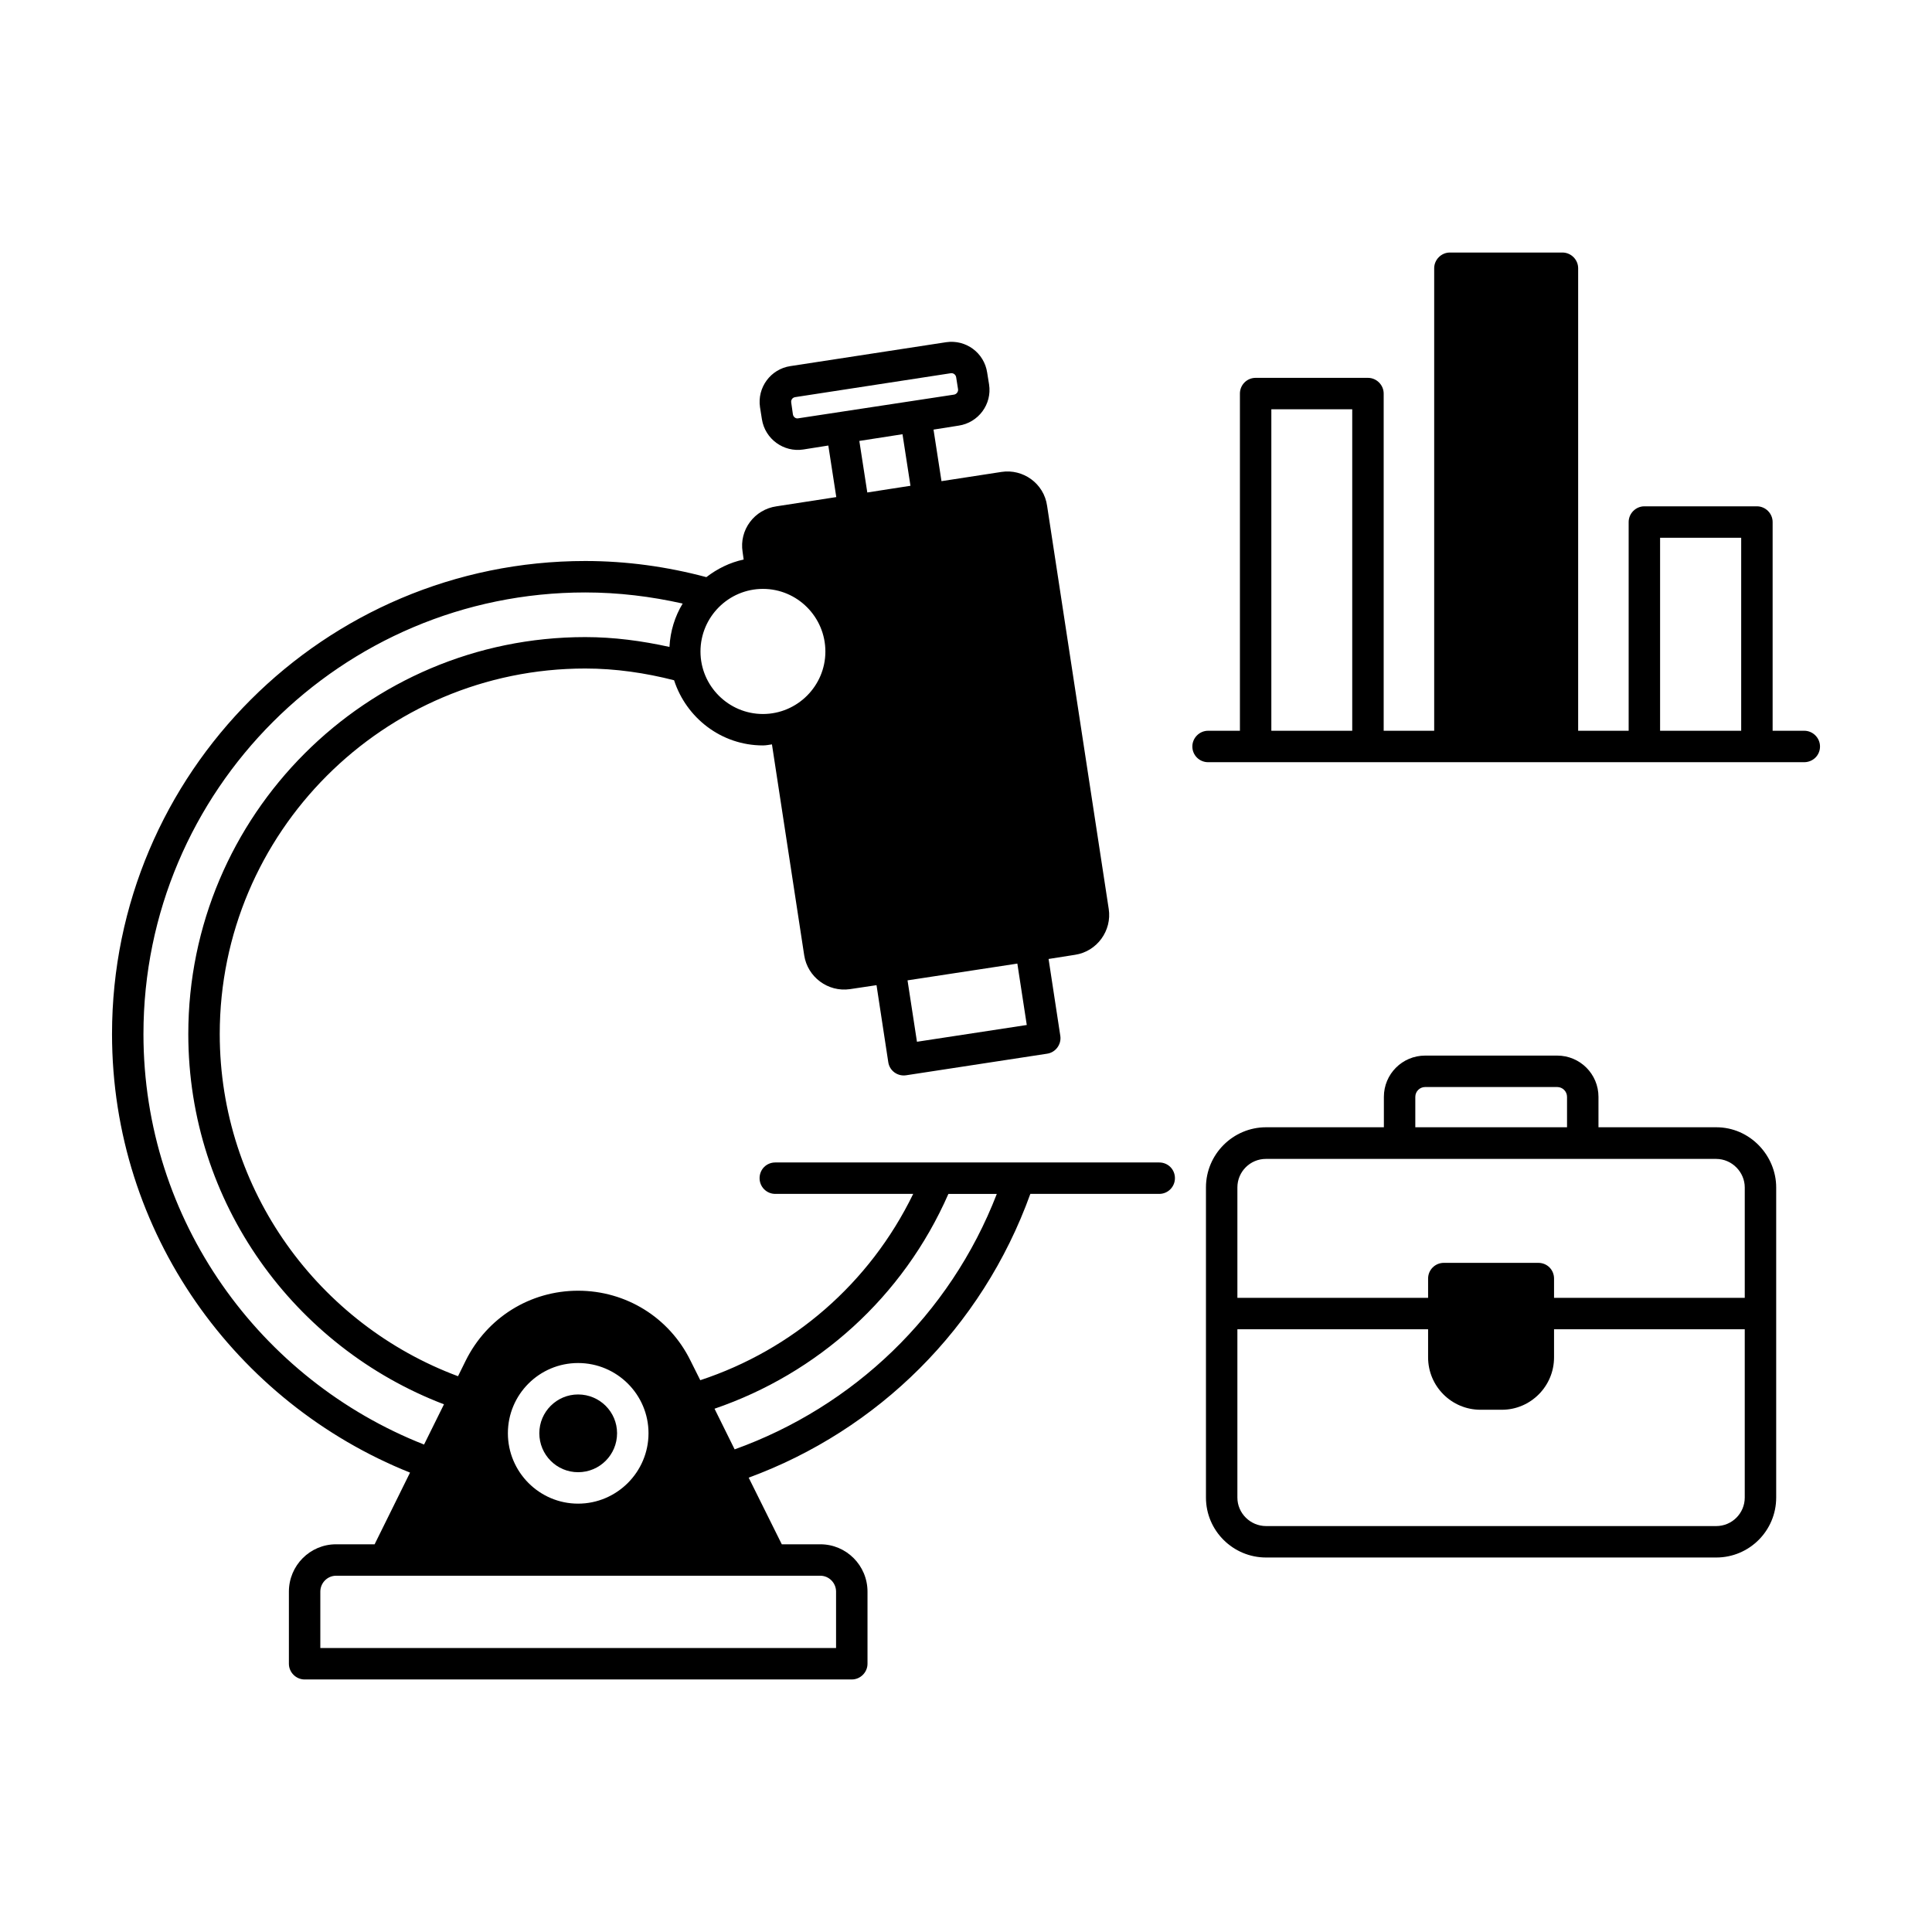
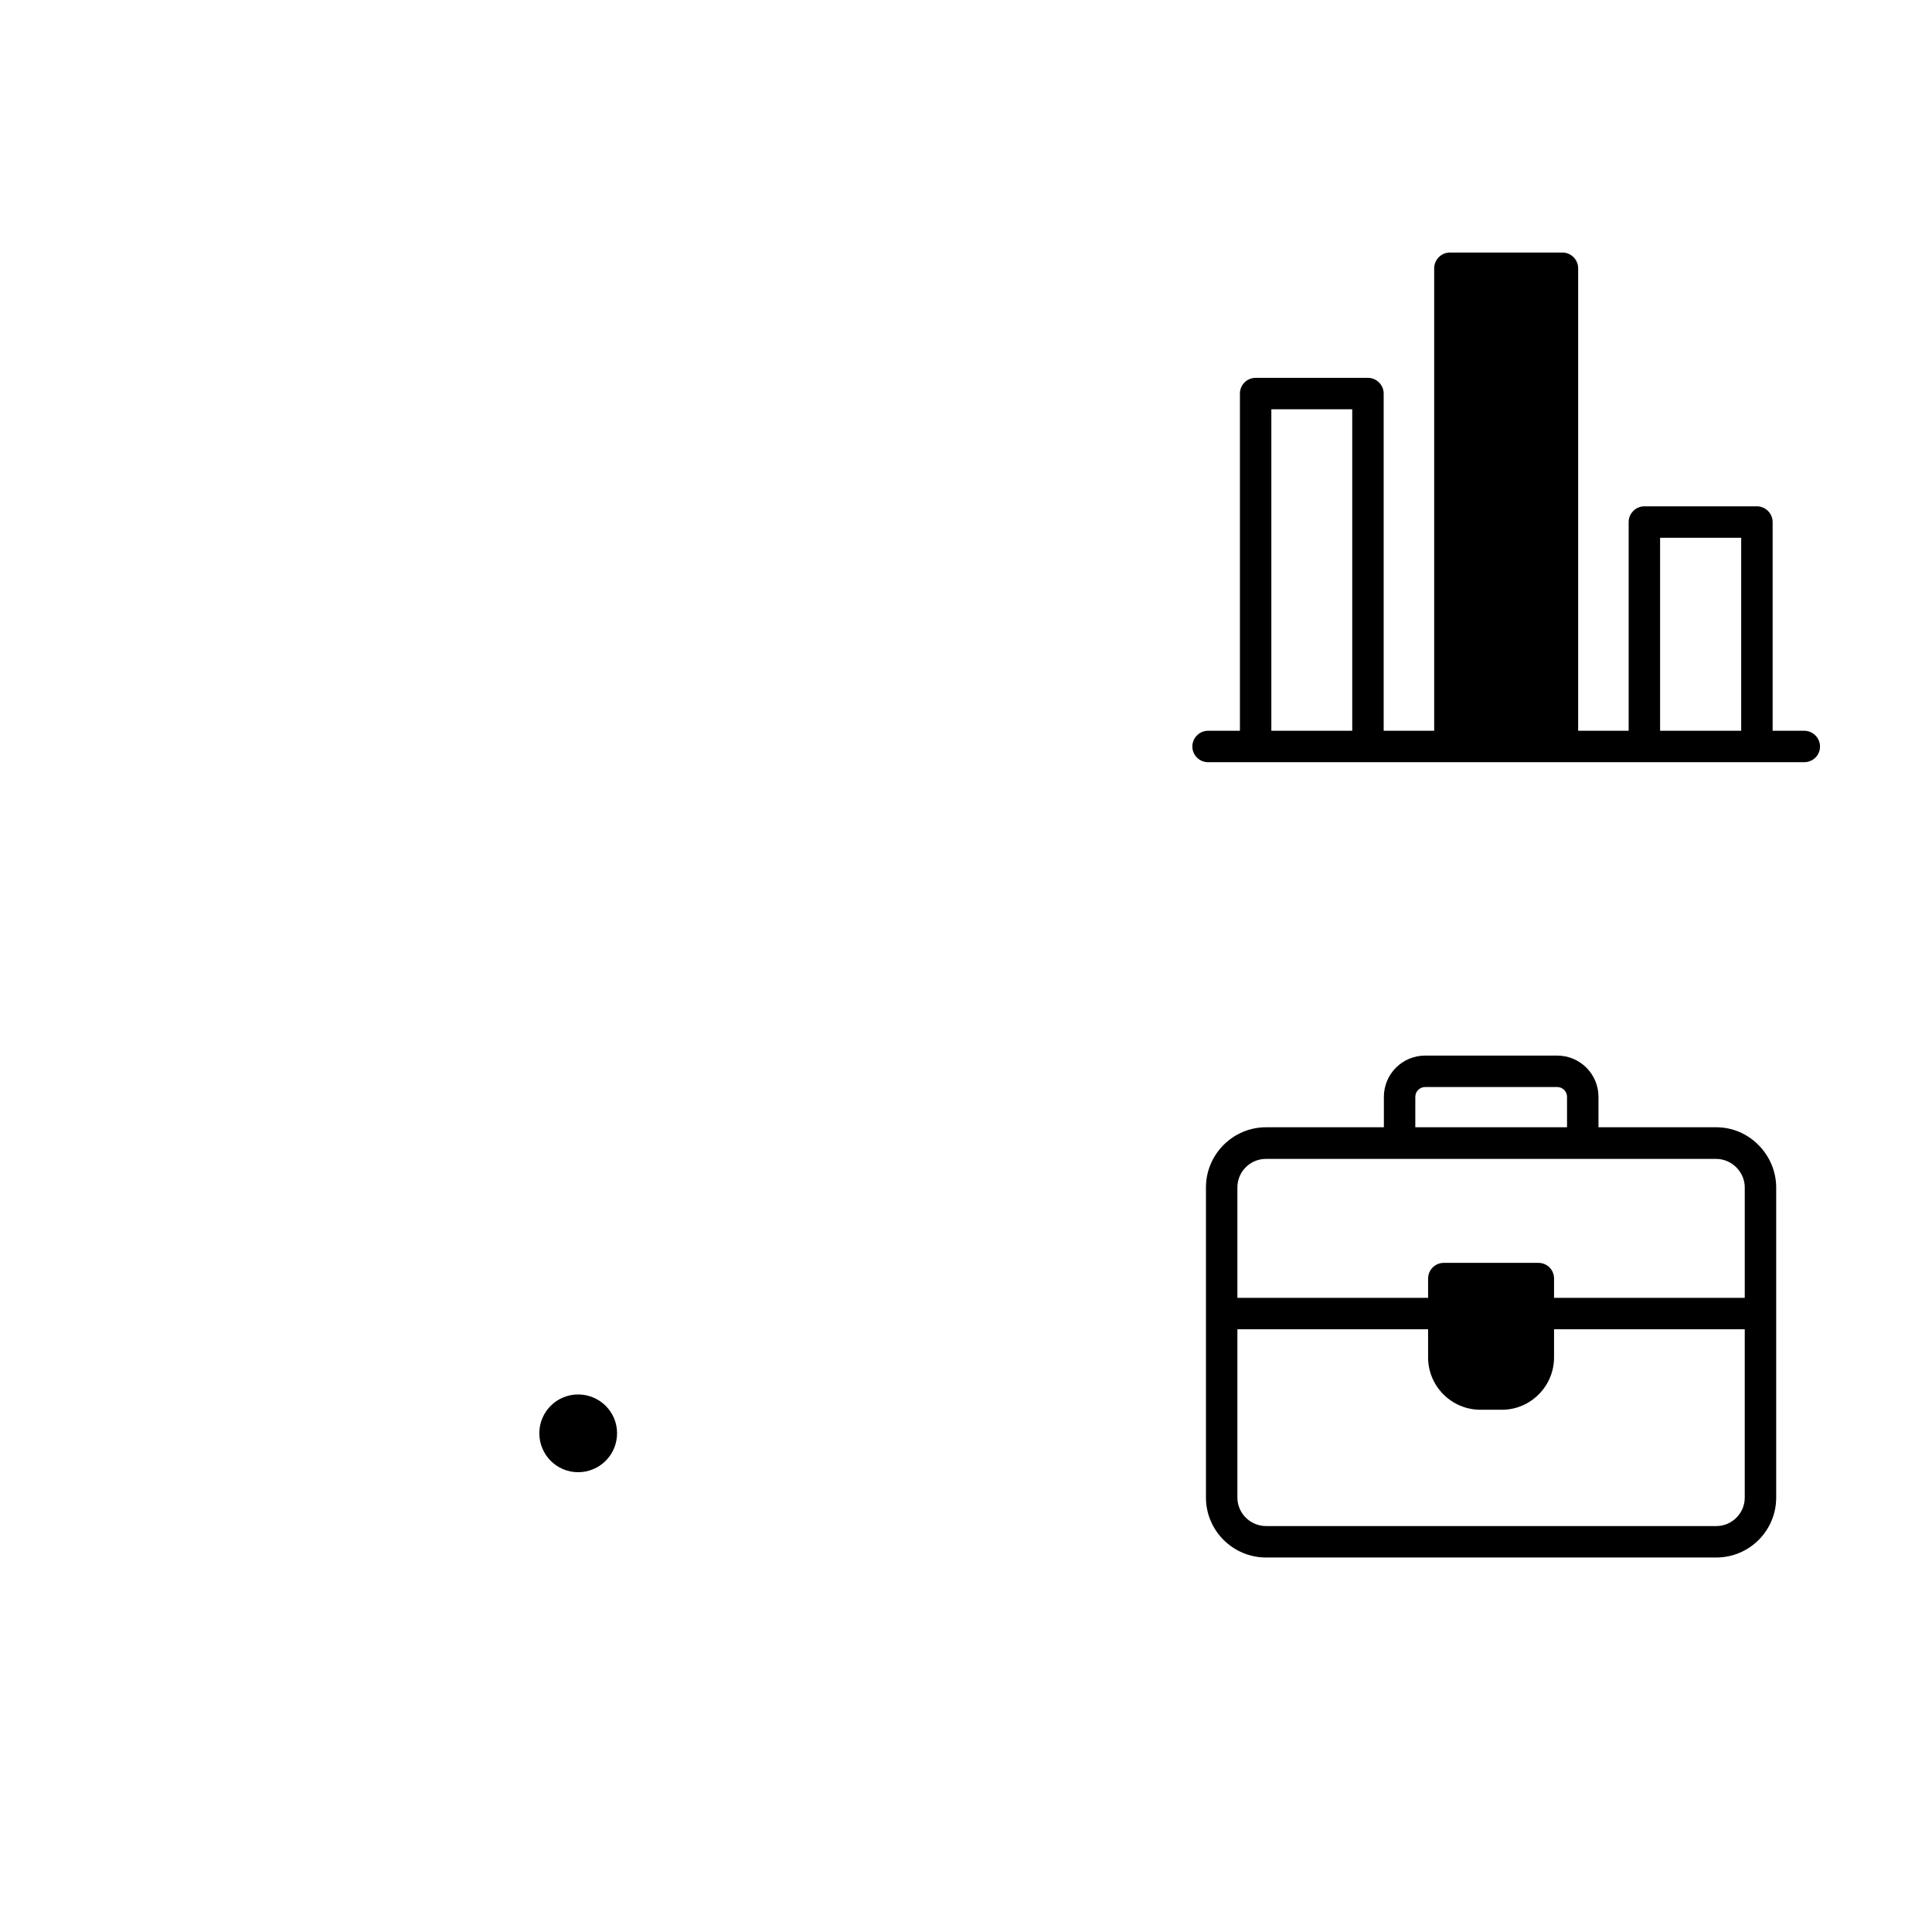
<svg xmlns="http://www.w3.org/2000/svg" enable-background="new 0 0 512 512" height="512" viewBox="0 0 512 512" width="512">
  <g id="_x32_6_Market_Research">
    <g>
      <g>
        <g>
-           <path d="m307.206 308.066h-101.745c-2.332 0-4.165 1.833-4.165 4.165 0 2.277 1.833 4.165 4.165 4.165h36.544c-11.552 23.77-31.99 41.32-56.426 49.373l-2.61-5.221c-5.609-11.385-17.05-18.494-29.768-18.494s-24.103 7.109-29.768 18.494l-2.055 4.165c-36.821-13.718-63.146-49.15-63.146-90.692 0-53.372 43.43-96.857 96.857-96.857 8.053 0 15.939 1.166 23.548 3.11 3.221 9.941 12.496 17.272 23.548 17.272.833 0 1.611-.167 2.388-.278l8.553 55.926c.888 5.72 6.276 9.775 12.107 8.941l7.053-1.055 3.11 20.382c.333 2.333 2.499 3.832 4.721 3.499l37.377-5.72c2.277-.333 3.832-2.499 3.499-4.721l-3.11-20.382 7.053-1.111c5.776-.888 9.775-6.387 8.886-12.163l-16.328-106.798c-.833-5.998-6.442-9.886-12.107-8.997l-15.884 2.444-2.11-13.662 6.665-1.055c5.221-.778 8.886-5.665 8.053-10.941l-.5-3.11c-.778-5.221-5.609-8.831-10.885-8.053l-41.264 6.331c-5.221.777-8.83 5.665-8.053 10.885l.5 3.166c.833 5.332 5.831 8.831 10.941 8.053l6.664-1.055 2.11 13.662-15.828 2.444c-5.887.833-9.941 6.275-8.997 12.107l.278 1.999c-3.665.778-6.998 2.444-9.886 4.665-10.385-2.777-21.16-4.276-32.1-4.276-69.144 0-125.404 56.204-125.404 125.348 0 52.761 32.823 97.746 78.974 116.24l-9.386 18.994h-10.221c-6.887 0-12.496 5.609-12.496 12.552v19.105c0 2.277 1.888 4.165 4.165 4.165h145.008c2.277 0 4.165-1.888 4.165-4.165v-19.105c0-6.942-5.609-12.552-12.496-12.552h-10.219l-8.775-17.661c34.156-12.552 61.813-39.598 74.642-75.198h34.156c2.332 0 4.165-1.888 4.165-4.165.002-2.332-1.831-4.165-4.163-4.165zm-77.364-177.553-2.11-13.662 11.441-1.777 2.11 13.662c-.556.111-10.552 1.611-11.441 1.777zm39.765 124.848 2.499 16.273-29.102 4.443-2.499-16.272zm-58.037-144.508c-.666.166-1.333-.333-1.444-1.055l-.444-3.11c-.111-.722.333-1.333 1.055-1.444l41.209-6.331c.722-.111 1.333.389 1.444 1.055l.5 3.166c.111.666-.389 1.333-1.055 1.444zm-9.386 45.208c9.108 0 16.55 7.442 16.55 16.606 0 9.108-7.442 16.55-16.55 16.55s-16.55-7.442-16.55-16.55c0-9.165 7.442-16.606 16.55-16.606zm-48.984 205.155c10.275 0 18.661 8.331 18.661 18.605s-8.386 18.66-18.661 18.66c-10.274 0-18.605-8.386-18.605-18.66 0-10.275 8.331-18.605 18.605-18.605zm-115.184-87.194c0-64.534 52.483-117.017 117.073-117.017 8.775 0 17.439 1.055 25.825 2.943-2.055 3.388-3.277 7.275-3.499 11.496-7.275-1.61-14.773-2.61-22.326-2.61-58.037 0-105.188 47.207-105.188 105.188 0 44.819 28.213 83.028 67.756 98.135l-5.276 10.663c-43.431-17.106-74.365-59.314-74.365-108.798zm179.385 143.564c2.277 0 4.165 1.888 4.165 4.221v14.94h-136.677v-14.94c0-2.332 1.888-4.221 4.165-4.221zm-22.714-33.489-5.332-10.774c27.269-9.331 49.984-29.546 61.98-56.926h12.829c-12.44 32.156-38.099 56.426-69.477 67.7z" />
-           <path d="m163.53 379.821c0 5.72-4.61 10.33-10.33 10.33-5.665 0-10.274-4.61-10.274-10.33 0-5.665 4.61-10.275 10.274-10.275 5.721 0 10.33 4.61 10.33 10.275z" />
+           <path d="m163.53 379.821c0 5.72-4.61 10.33-10.33 10.33-5.665 0-10.274-4.61-10.274-10.33 0-5.665 4.61-10.275 10.274-10.275 5.721 0 10.33 4.61 10.33 10.275" />
          <path d="m478.15 193.659h-8.386v-55.315c0-2.277-1.888-4.165-4.165-4.165h-29.824c-2.277 0-4.165 1.888-4.165 4.165v55.315h-13.384v-122.571c0-2.277-1.888-4.165-4.165-4.165h-29.824c-2.277 0-4.165 1.888-4.165 4.165v122.571h-13.385v-89.359c0-2.277-1.888-4.165-4.165-4.165h-29.768c-2.332 0-4.165 1.888-4.165 4.165v89.36h-8.442c-2.277 0-4.165 1.888-4.165 4.165 0 2.332 1.888 4.165 4.165 4.165h158.06c2.277-.056 4.11-1.833 4.11-4.165-.002-2.277-1.89-4.166-4.167-4.166zm-119.795 0h-21.437v-85.194h21.437zm103.078 0h-21.493v-51.15h21.493z" />
          <path d="m454.824 298.736h-31.212v-8.053c0-6.054-4.887-10.941-10.941-10.941h-34.989c-6.054 0-10.941 4.887-10.941 10.941v8.053h-31.211c-8.775 0-15.939 7.165-15.939 15.94v82.195c0 8.775 7.164 15.884 15.939 15.884h119.294c8.775 0 15.884-7.109 15.884-15.884 0-1 0-1.222 0-1.222v-80.973c0-8.442-6.942-15.94-15.884-15.94zm-79.752-8.053c0-1.444 1.166-2.61 2.61-2.61h34.989c1.444 0 2.61 1.166 2.61 2.61v8.053h-40.209zm87.305 106.188c0 4.165-3.388 7.553-7.553 7.553h-119.294c-4.165 0-7.609-3.388-7.609-7.553v-44.597h50.539v7.442c0 7.664 6.22 13.884 13.884 13.884h5.665c7.609 0 13.829-6.22 13.829-13.884v-7.442h50.539zm0-52.928h-50.539v-5.109c0-2.332-1.832-4.165-4.165-4.165h-25.047c-2.277 0-4.165 1.833-4.165 4.165v5.109h-50.539v-29.268c0-4.165 3.388-7.553 7.553-7.553h119.295c4.276 0 7.609 3.554 7.609 7.553v29.268z" />
        </g>
      </g>
    </g>
  </g>
</svg>